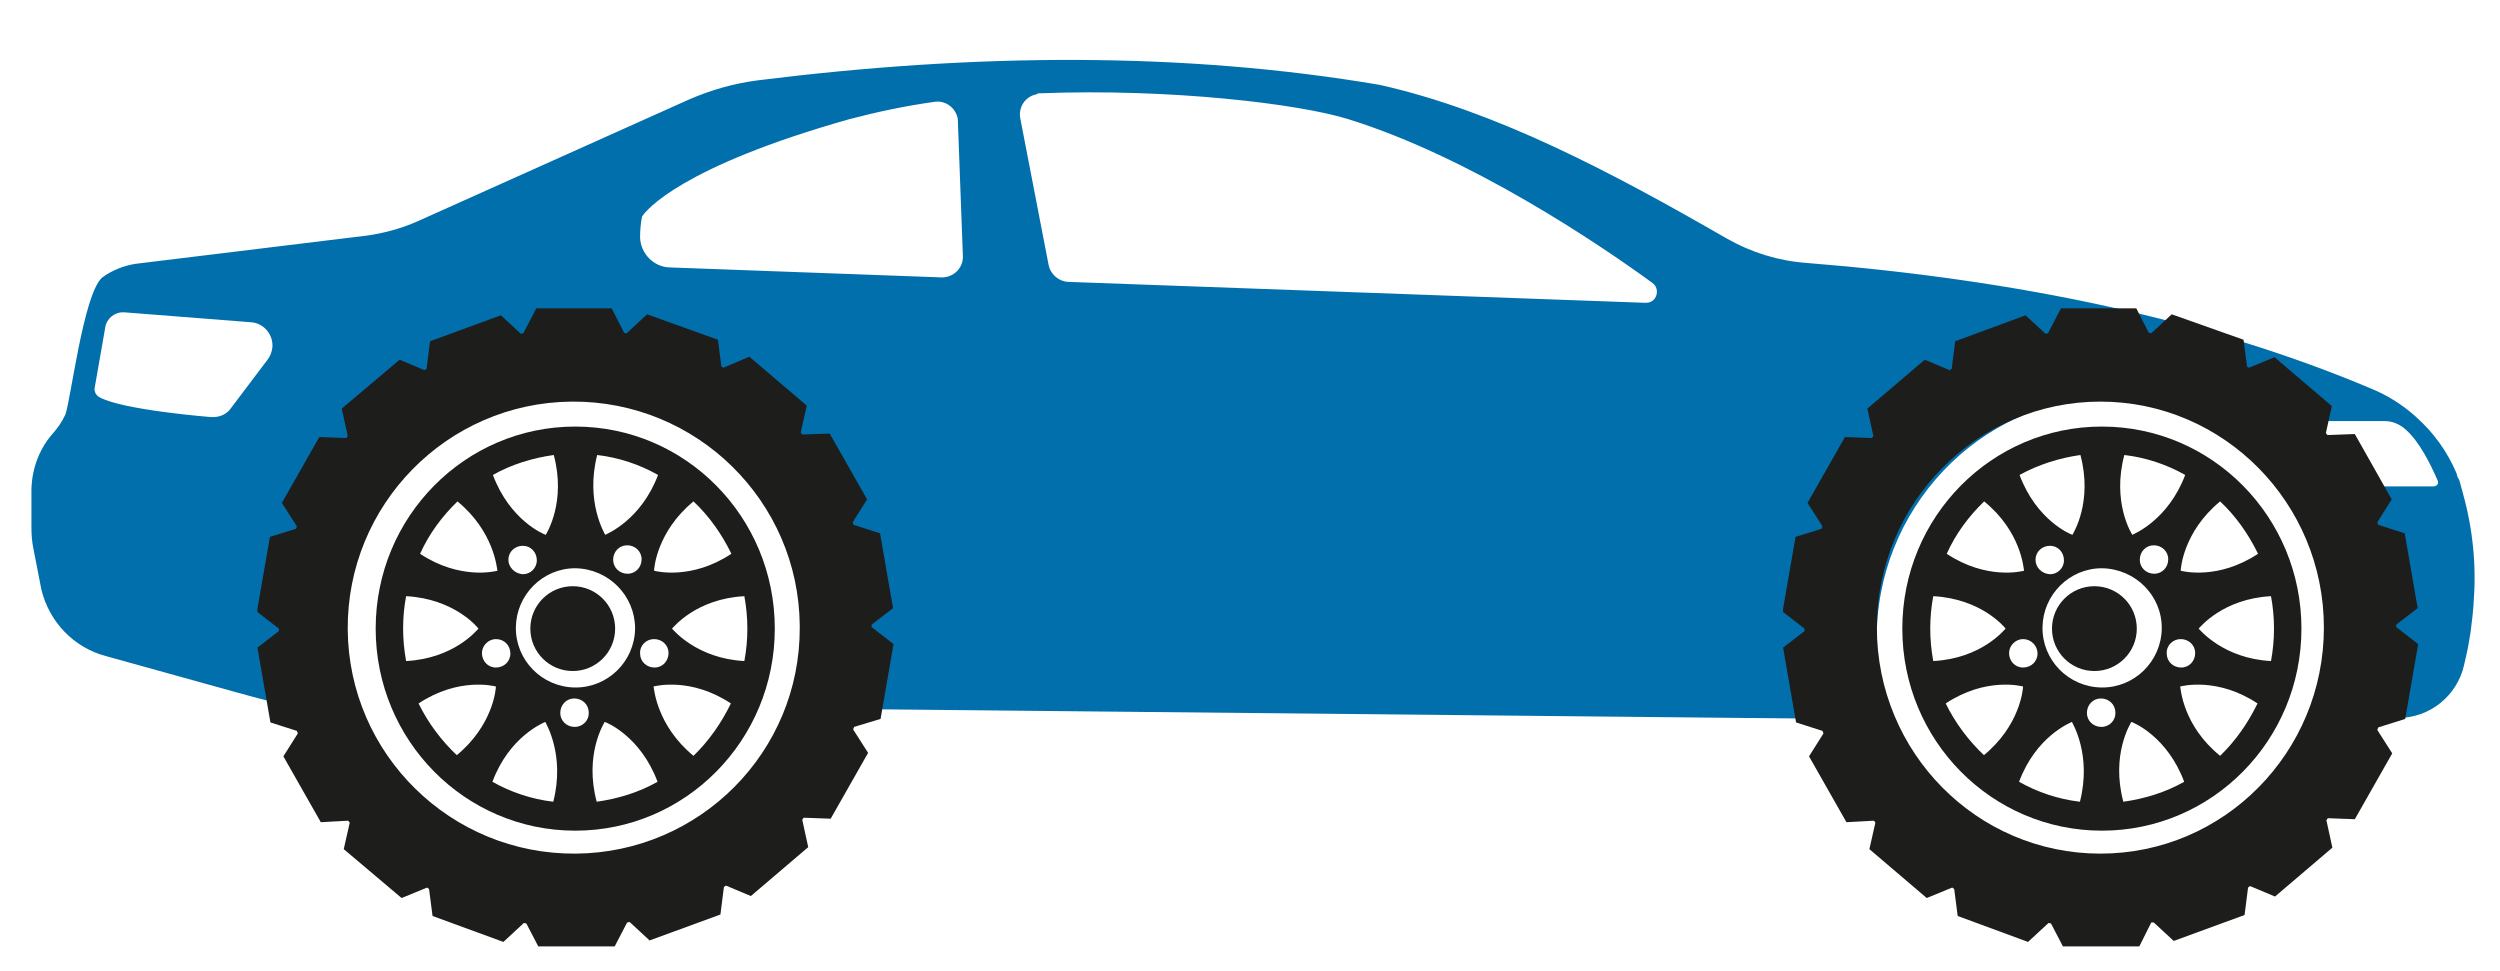
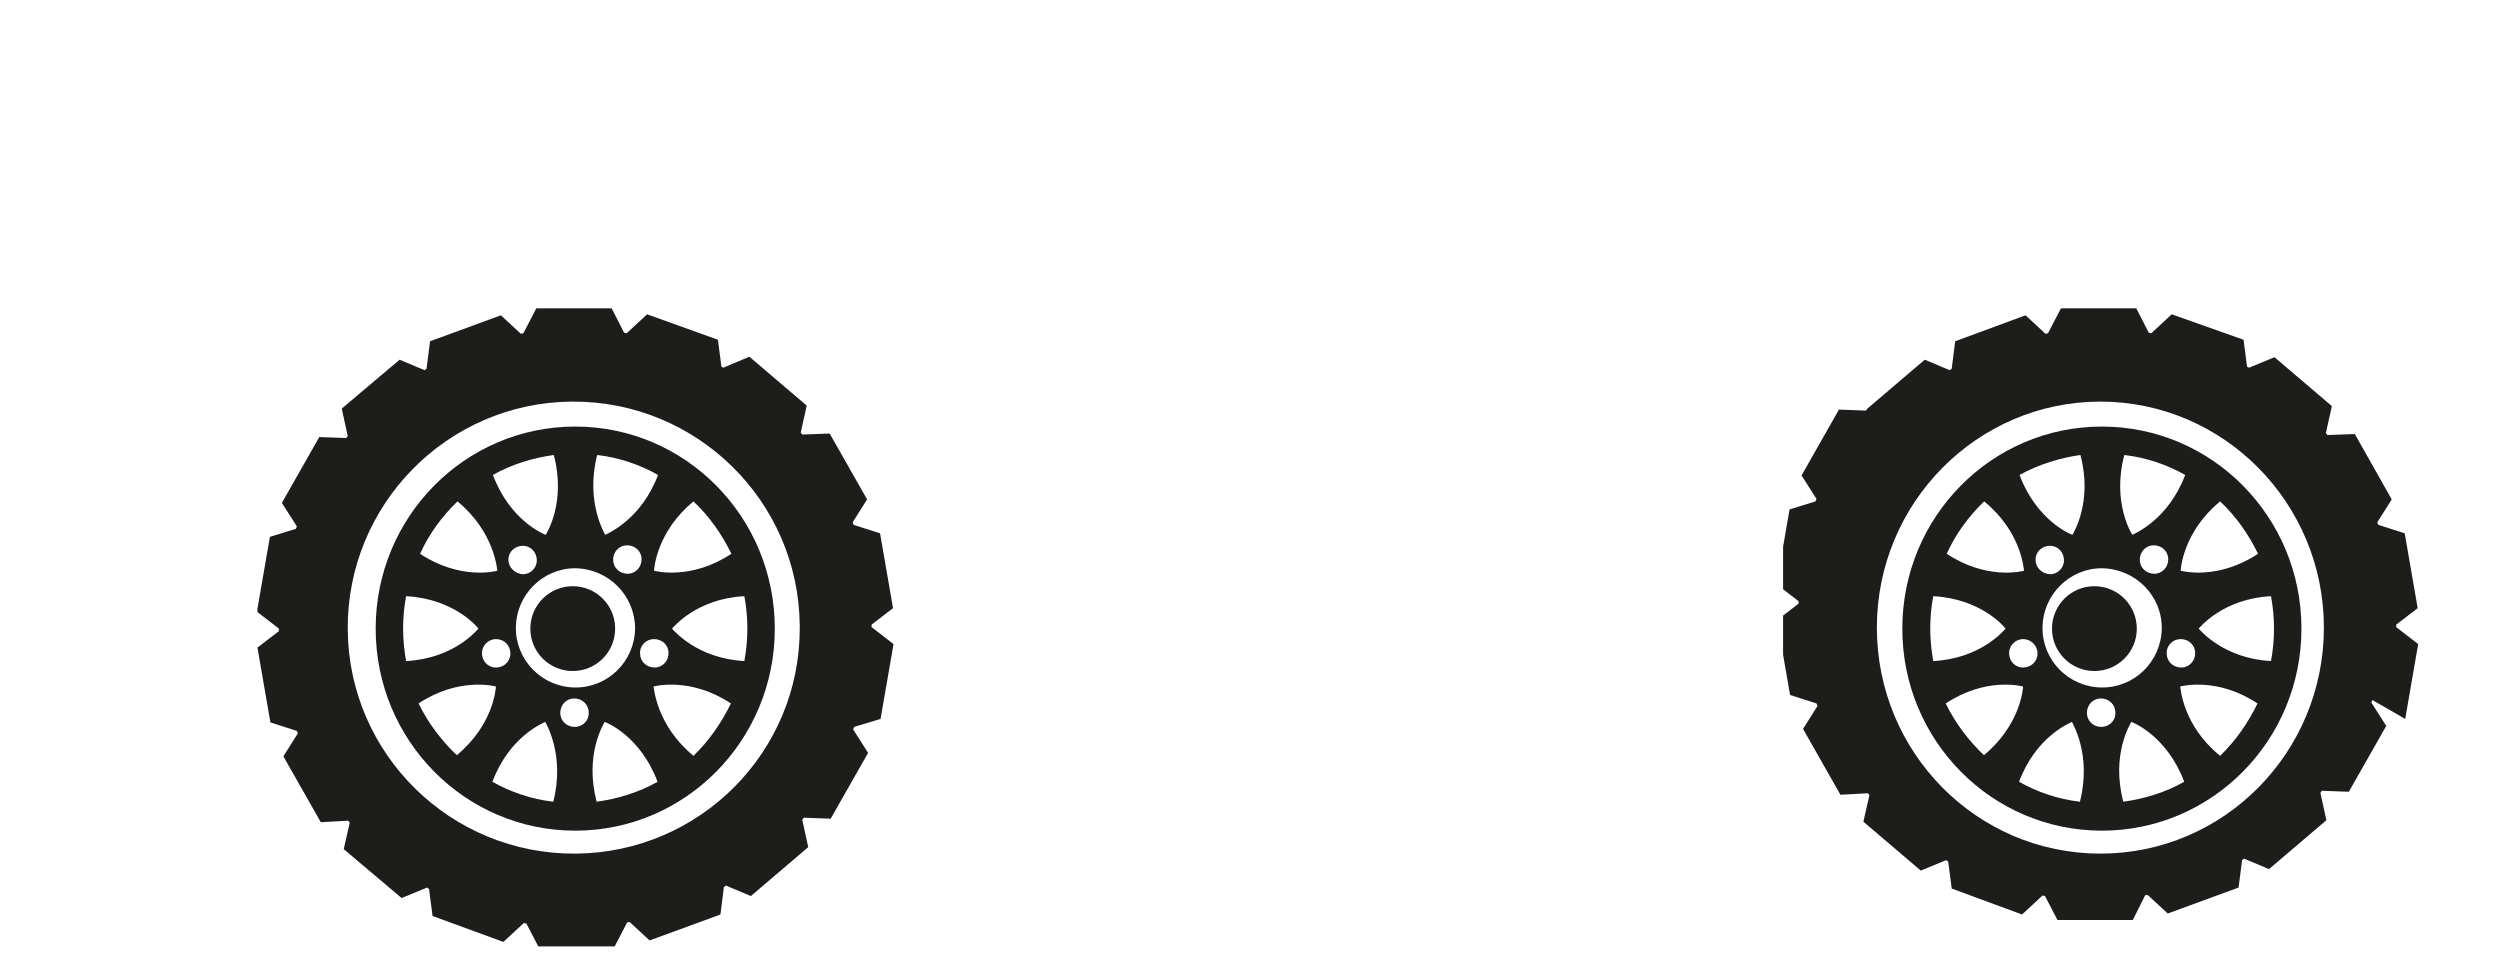
<svg xmlns="http://www.w3.org/2000/svg" xmlns:xlink="http://www.w3.org/1999/xlink" version="1.1" id="Layer_1" x="0px" y="0px" width="501.1px" height="194.7px" viewBox="0 0 501.1 194.7" style="enable-background:new 0 0 501.1 194.7;" xml:space="preserve">
  <style type="text/css">
	.st0{clip-path:url(#SVGID_2_);}
	.st1{clip-path:url(#SVGID_4_);}
	.st2{clip-path:url(#SVGID_6_);}
	.st3{clip-path:url(#SVGID_8_);}
	.st4{clip-path:url(#SVGID_10_);}
	.st5{fill:#026FAD;}
	.st6{clip-path:url(#SVGID_12_);}
	.st7{clip-path:url(#SVGID_14_);}
	.st8{clip-path:url(#SVGID_16_);}
	.st9{clip-path:url(#SVGID_18_);}
	.st10{clip-path:url(#SVGID_20_);}
	.st11{fill:#1D1D1B;}
	.st12{clip-path:url(#SVGID_22_);}
	.st13{clip-path:url(#SVGID_24_);}
	.st14{clip-path:url(#SVGID_26_);}
	.st15{clip-path:url(#SVGID_28_);}
	.st16{clip-path:url(#SVGID_30_);}
	.st17{clip-path:url(#SVGID_32_);}
	.st18{clip-path:url(#SVGID_34_);}
	.st19{clip-path:url(#SVGID_36_);}
	.st20{clip-path:url(#SVGID_38_);}
	.st21{clip-path:url(#SVGID_40_);}
	.st22{clip-path:url(#SVGID_42_);}
	.st23{clip-path:url(#SVGID_44_);}
	.st24{clip-path:url(#SVGID_46_);}
</style>
  <title>terrain 01</title>
  <g>
    <defs>
      <rect id="SVGID_1_" x="6.3" y="12" width="489.8" height="132.2" />
    </defs>
    <clipPath id="SVGID_2_">
      <use xlink:href="#SVGID_1_" style="overflow:visible;" />
    </clipPath>
    <g class="st0">
      <g>
        <defs>
          <rect id="SVGID_3_" x="-779.7" y="-754.5" width="1920" height="1080" />
        </defs>
        <clipPath id="SVGID_4_">
          <use xlink:href="#SVGID_3_" style="overflow:visible;" />
        </clipPath>
        <g class="st1">
          <g>
            <g>
              <defs>
                <rect id="SVGID_5_" x="6.3" y="9.5" width="491" height="135" />
              </defs>
              <clipPath id="SVGID_6_">
                <use xlink:href="#SVGID_5_" style="overflow:visible;" />
              </clipPath>
              <g class="st2">
                <g>
                  <defs>
-                     <path id="SVGID_7_" d="M6.3,99v6.7c0,1.4,0.1,2.9,0.4,4.3l1.6,8.2c1.6,6.5,6.5,11.6,12.9,13.3l26.3,7.3           c3.8,1,7.7,2.3,11.6,2.4l9.1,0.8c-1.5-5.4-2.1-11.1-1.9-16.7c0.8-26.2,22.6-46.8,48.8-46c0,0,0,0,0.1,0           c26.1,0.9,46.4,23,45.6,49.3c-0.1,4.5-0.8,9-2.1,13.4l220.1,2.2c-1.9-6.6-2.8-11.9-2.6-18c0.9-26.3,22.8-47.5,48.8-46.6           c26.1,0.9,46.5,23.2,45.5,49.5c-0.2,5.1-1.1,10.2-2.8,15.1l13-0.3c6.3,0,11.8-4.4,13.2-10.6c0.2-1,0.5-2.1,0.7-3.1           s0.4-2.3,0.6-3.5c0-0.3,0.1-0.5,0.1-0.8c0.2-1.6,0.4-3.2,0.5-4.7c0-0.1,0-0.1,0-0.2c0.6-7.4-0.1-14.8-2.1-22           c-0.1-0.4-0.2-0.7-0.3-1.1c-0.1-0.4-0.2-0.7-0.3-1.1s-0.2-0.7-0.4-1s-0.2-0.6-0.3-0.9c-1.8-4.3-4.6-8.2-8.1-11.3           c-0.1-0.1-0.2-0.2-0.2-0.2c-2.6-2.3-5.6-4.2-8.8-5.5c-32.7-13.8-70.7-21.8-113.2-25.2c-5.6-0.4-11.1-2.1-16-4.9           c-23.1-13.3-46.3-25.6-69.6-30.8c-38.9-6.6-80.6-6.4-124.6-0.9c-4.7,0.6-9.3,1.9-13.7,3.8L83.6,44.4           c-3.2,1.4-6.5,2.3-9.9,2.8L27,52.9c-1.1,0.2-2.2,0.5-3.2,0.9c-1.2,0.5-2.4,1.1-3.4,1.9c-3.7,3.5-6.2,24.4-7.3,27.4           c-0.7,1.5-1.6,2.8-2.7,4C7.6,90.4,6.2,94.6,6.3,99 M467,84.4H478c1.6,0,3.1,0.7,4.2,1.7c2.8,2.5,4.9,6.8,6.4,10.2           c0.3,0.7-0.2,1.2-0.9,1.2h-13.8c-3.4,0.1-6.6-2-7.8-5.2l-1.7-4.5c-0.5-1.4,0.2-2.9,1.6-3.4C466.3,84.4,466.7,84.3,467,84.4            M208.4,18.7c26.1-1,52,2.1,61.9,5.2c24.4,7.6,49.9,24.8,60.9,32.8c1,0.7,1.2,2.1,0.5,3.1c-0.4,0.6-1.1,0.9-1.8,0.9           l-115.8-4.2c-1.9-0.1-3.5-1.5-3.9-3.3l-5.7-29.5c-0.4-2.2,1-4.4,3.3-4.8C207.9,18.7,208.2,18.7,208.4,18.7 M128.7,43.4           c0.8-1.3,7.9-10,41.5-19.5c5.7-1.5,11.4-2.7,17.2-3.5c2.2-0.3,4.3,1.3,4.6,3.6c0,0.1,0,0.3,0,0.4l1,26.9           c0.1,2.3-1.7,4.2-4,4.3c-0.1,0-0.2,0-0.3,0l-54.5-2c-3.2-0.1-5.8-2.8-5.9-6C128.3,46.2,128.4,44.8,128.7,43.4 M19,77.6           l2.1-12c0.3-1.8,1.9-3.1,3.8-3l25.5,2c2.5,0.2,4.4,2.5,4.2,5c-0.1,0.9-0.4,1.7-0.9,2.4l-7.4,9.8c-0.9,1.3-2.4,1.9-4,1.8           c0,0-17.8-1.4-22.4-4C19.2,79.2,18.8,78.4,19,77.6" />
-                   </defs>
+                     </defs>
                  <clipPath id="SVGID_8_">
                    <use xlink:href="#SVGID_7_" style="overflow:visible;" />
                  </clipPath>
                  <g class="st3">
                    <g>
                      <defs>
                        <rect id="SVGID_9_" x="6.3" y="11.5" width="490" height="133" />
                      </defs>
                      <clipPath id="SVGID_10_">
                        <use xlink:href="#SVGID_9_" style="overflow:visible;" />
                      </clipPath>
                      <g class="st4">
                        <rect x="1.3" y="7" class="st5" width="499.8" height="142.2" />
                      </g>
                    </g>
                  </g>
                </g>
              </g>
            </g>
          </g>
        </g>
      </g>
    </g>
  </g>
  <g>
    <defs>
      <rect id="SVGID_11_" x="51.6" y="61.8" width="127.5" height="127.9" />
    </defs>
    <clipPath id="SVGID_12_">
      <use xlink:href="#SVGID_11_" style="overflow:visible;" />
    </clipPath>
    <g class="st6">
      <g>
        <defs>
          <rect id="SVGID_13_" x="-779.7" y="-754.5" width="1920" height="1080" />
        </defs>
        <clipPath id="SVGID_14_">
          <use xlink:href="#SVGID_13_" style="overflow:visible;" />
        </clipPath>
        <g class="st7">
          <g>
            <g>
              <defs>
                <rect id="SVGID_15_" x="51.3" y="61.5" width="128" height="129" />
              </defs>
              <clipPath id="SVGID_16_">
                <use xlink:href="#SVGID_15_" style="overflow:visible;" />
              </clipPath>
              <g class="st8">
                <g>
                  <defs>
                    <path id="SVGID_17_" d="M176.5,144.1l2.6-15l-4.4-3.4c0-0.2,0-0.3,0-0.5l4.3-3.3l-2.6-15l-5.3-1.7l-0.2-0.5l2.9-4.6           l-7.5-13.2l-5.5,0.2l-0.3-0.4l1.2-5.4l-11.5-9.8l-5.2,2.2l-0.4-0.2l-0.7-5.4L129.7,63l-4.1,3.8c-0.2,0-0.3-0.1-0.5-0.1           l-2.5-4.9h-15.1l-2.6,5l-0.5,0.1l-4-3.7l-14.2,5.2l-0.7,5.5l-0.4,0.3l-5-2.1l-11.6,9.8l1.2,5.5c-0.1,0.1-0.2,0.3-0.3,0.4           l-5.4-0.2l-7.5,13.2l3,4.7c-0.1,0.2-0.1,0.3-0.2,0.5l-5.2,1.6l-2.6,15l4.4,3.4c0,0.2,0,0.3,0,0.5l-4.3,3.3l2.6,15l5.3,1.7           l0.2,0.5l-2.9,4.6l7.5,13.2l5.5-0.3l0.3,0.4l-1.2,5.3l11.6,9.8l5.1-2.1l0.4,0.3l0.7,5.4l14.2,5.2l4.1-3.8l0.5,0.1l2.5,4.8           h15.1l2.6-5l0.5-0.1l4,3.7l14.2-5.2l0.7-5.5l0.4-0.3l5,2.1l11.5-9.8l-1.2-5.5c0.1-0.1,0.2-0.3,0.3-0.4l5.4,0.2l7.5-13.2           l-3-4.7c0.1-0.2,0.1-0.3,0.2-0.5L176.5,144.1z M115.4,171.1c-25,0.2-45.5-19.9-45.7-44.9s19.9-45.5,44.9-45.7           s45.5,19.9,45.7,44.9c0,0.1,0,0.3,0,0.4C160.4,150.7,140.3,170.9,115.4,171.1C115.4,171.1,115.4,171.1,115.4,171.1           L115.4,171.1z" />
                  </defs>
                  <clipPath id="SVGID_18_">
                    <use xlink:href="#SVGID_17_" style="overflow:visible;" />
                  </clipPath>
                  <g class="st9">
                    <g>
                      <defs>
                        <rect id="SVGID_19_" x="51.3" y="61.5" width="128" height="129" />
                      </defs>
                      <clipPath id="SVGID_20_">
                        <use xlink:href="#SVGID_19_" style="overflow:visible;" />
                      </clipPath>
                      <g class="st10">
                        <rect x="46.6" y="56.8" class="st11" width="137.5" height="137.9" />
                      </g>
                    </g>
                  </g>
                </g>
              </g>
            </g>
          </g>
        </g>
      </g>
    </g>
  </g>
  <g>
    <defs>
      <path id="SVGID_21_" d="M123.3,126c0,4.7-3.8,8.5-8.5,8.5s-8.5-3.8-8.5-8.5c0-4.7,3.8-8.5,8.5-8.5l0,0    C119.5,117.5,123.3,121.3,123.3,126" />
    </defs>
    <clipPath id="SVGID_22_">
      <use xlink:href="#SVGID_21_" style="overflow:visible;" />
    </clipPath>
    <g class="st12">
      <g>
        <defs>
          <rect id="SVGID_23_" x="-779.7" y="-754.5" width="1920" height="1080" />
        </defs>
        <clipPath id="SVGID_24_">
          <use xlink:href="#SVGID_23_" style="overflow:visible;" />
        </clipPath>
        <g class="st13">
          <rect x="101.3" y="112.5" class="st11" width="27" height="27" />
        </g>
      </g>
    </g>
  </g>
  <g>
    <defs>
      <path id="SVGID_25_" d="M115.3,85.5c-22.1,0-40,18.1-40,40.5s17.9,40.5,40,40.5s40-18.1,40-40.5S137.4,85.5,115.3,85.5 M139,100.5    c3.2,3,5.7,6.6,7.6,10.5c-8,5.3-15.1,3.5-15.5,3.4l0,0C131.1,114,131.6,106.6,139,100.5 M131.1,128.1c1.6,0,2.9,1.2,2.9,2.8    c0,1.6-1.2,2.9-2.8,2.9c-1.6,0-2.9-1.2-2.9-2.8c0,0,0,0,0,0C128.2,129.4,129.5,128.1,131.1,128.1 M125.8,115    c-1.6,0-2.9-1.2-2.9-2.8c0-1.6,1.2-2.9,2.8-2.9c1.6,0,2.9,1.2,2.9,2.8c0,0,0,0,0,0C128.6,113.7,127.4,115,125.8,115    C125.8,115,125.8,115,125.8,115 M119.7,91.2c4.3,0.5,8.5,1.9,12.2,4c-3.4,9-10.2,11.8-10.6,12l0,0    C121.2,106.9,117.3,100.6,119.7,91.2 M127.3,126c-0.1,6.6-5.5,11.9-12.1,11.8s-11.9-5.5-11.8-12.1c0.1-6.5,5.4-11.8,11.9-11.8    C122,114,127.3,119.4,127.3,126 M101.9,112.2c0-1.6,1.3-2.8,2.9-2.8c1.6,0,2.8,1.3,2.8,2.9c0,1.6-1.3,2.8-2.8,2.8    C103.2,115,101.9,113.7,101.9,112.2C101.9,112.2,101.9,112.2,101.9,112.2 M102.3,131c0,1.6-1.3,2.8-2.9,2.8    c-1.6,0-2.8-1.3-2.8-2.9c0-1.5,1.3-2.8,2.8-2.8C101.1,128.1,102.3,129.4,102.3,131C102.3,131,102.3,131,102.3,131 M111,91.2    c2.5,9.4-1.4,15.6-1.6,16l0,0c-0.4-0.1-7.2-2.9-10.6-12C102.5,93.1,106.7,91.8,111,91.2 M91.7,100.5c7.4,6.1,7.9,13.5,8,13.9l0,0    c-0.4,0.1-7.5,1.9-15.5-3.4C86,107,88.6,103.5,91.7,100.5 M80.8,126c0-2.2,0.2-4.4,0.6-6.5c9.6,0.5,14.3,6.2,14.5,6.5l0,0    c-0.3,0.3-4.9,6-14.5,6.5C81,130.3,80.8,128.1,80.8,126 M91.7,151.5c-3.2-3-5.9-6.6-7.8-10.5c8-5.3,15.1-3.5,15.5-3.4l0,0    c0,0.4-0.5,7.8-8,13.9 M110.9,160.7c-4.3-0.5-8.5-1.9-12.2-4c3.4-9.1,10.2-11.8,10.6-12l0,0C109.4,145,113.3,151.3,110.9,160.7     M115.2,145.7c-1.6,0-2.9-1.2-2.9-2.8c0-1.6,1.2-2.9,2.8-2.9c1.6,0,2.9,1.2,2.9,2.8c0,0,0,0,0,0    C118.1,144.4,116.8,145.7,115.2,145.7 M119.6,160.7c-2.5-9.4,1.4-15.6,1.6-16l0,0c0.4,0.1,7.2,2.9,10.6,12    C128.1,158.8,123.9,160.1,119.6,160.7 M139,151.5c-7.4-6.1-7.9-13.5-8-13.9l0,0c0.4-0.1,7.5-1.9,15.5,3.4    C144.6,144.9,142.1,148.5,139,151.5 M134.7,126L134.7,126c0.3-0.3,4.9-6,14.5-6.5c0.8,4.3,0.8,8.7,0,13    C139.7,132,135,126.3,134.7,126" />
    </defs>
    <clipPath id="SVGID_26_">
      <use xlink:href="#SVGID_25_" style="overflow:visible;" />
    </clipPath>
    <g class="st14">
      <g>
        <defs>
          <rect id="SVGID_27_" x="-779.7" y="-754.5" width="1920" height="1080" />
        </defs>
        <clipPath id="SVGID_28_">
          <use xlink:href="#SVGID_27_" style="overflow:visible;" />
        </clipPath>
        <g class="st15">
          <rect x="70.3" y="80.5" class="st11" width="90" height="91" />
        </g>
      </g>
    </g>
  </g>
  <g>
    <defs>
      <rect id="SVGID_29_" x="357.4" y="61.8" width="127.4" height="127.9" />
    </defs>
    <clipPath id="SVGID_30_">
      <use xlink:href="#SVGID_29_" style="overflow:visible;" />
    </clipPath>
    <g class="st16">
      <g>
        <defs>
          <rect id="SVGID_31_" x="-779.7" y="-754.5" width="1920" height="1080" />
        </defs>
        <clipPath id="SVGID_32_">
          <use xlink:href="#SVGID_31_" style="overflow:visible;" />
        </clipPath>
        <g class="st17">
          <g>
            <g>
              <defs>
                <rect id="SVGID_33_" x="357.3" y="61.5" width="128" height="129" />
              </defs>
              <clipPath id="SVGID_34_">
                <use xlink:href="#SVGID_33_" style="overflow:visible;" />
              </clipPath>
              <g class="st18">
                <g>
                  <defs>
-                     <path id="SVGID_35_" d="M482.1,144.1l2.6-15l-4.4-3.4c0-0.2,0-0.3,0-0.5l4.3-3.3l-2.6-15l-5.3-1.7l-0.2-0.5l2.9-4.6L472,87           l-5.5,0.2l-0.3-0.4l1.2-5.4l-11.5-9.8l-5.1,2.1l-0.4-0.2l-0.7-5.4L435.3,63l-4.1,3.8l-0.5-0.1l-2.5-4.9h-15.1l-2.6,5           l-0.5,0.1l-4-3.7l-14.1,5.2l-0.7,5.5l-0.4,0.3l-5-2.1l-11.5,9.8l1.2,5.5l-0.3,0.4l-5.4-0.2l-7.5,13.2l3,4.7           c-0.1,0.2-0.1,0.3-0.2,0.5l-5.2,1.6l-2.6,15l4.4,3.4c0,0.2,0,0.3,0,0.5l-4.3,3.3l2.6,15l5.3,1.7l0.2,0.5l-2.9,4.6l7.5,13.2           l5.5-0.3c0.1,0.1,0.2,0.2,0.3,0.4l-1.2,5.3l11.5,9.8l5.1-2.1l0.4,0.3l0.7,5.4l14.1,5.2l4.1-3.8l0.5,0.1l2.5,4.8h15.1l2.5-5           l0.5,0l4,3.7l14.2-5.2l0.7-5.5l0.4-0.3l5,2.1l11.5-9.8l-1.2-5.5c0.1-0.1,0.2-0.3,0.3-0.4l5.4,0.2l7.5-13.2l-3-4.7           c0.1-0.2,0.1-0.3,0.2-0.5L482.1,144.1z M421,171.1c-24.8,0-44.8-20.3-44.8-45.3s20.1-45.3,44.8-45.3s44.8,20.3,44.8,45.3           S445.8,171.1,421,171.1L421,171.1z" />
+                     <path id="SVGID_35_" d="M482.1,144.1l2.6-15l-4.4-3.4c0-0.2,0-0.3,0-0.5l4.3-3.3l-2.6-15l-5.3-1.7l-0.2-0.5l2.9-4.6L472,87           l-5.5,0.2l-0.3-0.4l1.2-5.4l-11.5-9.8l-5.1,2.1l-0.4-0.2l-0.7-5.4L435.3,63l-4.1,3.8l-0.5-0.1l-2.5-4.9h-15.1l-2.6,5           l-0.5,0.1l-4-3.7l-14.1,5.2l-0.7,5.5l-0.4,0.3l-5-2.1l-11.5,9.8l-0.3,0.4l-5.4-0.2l-7.5,13.2l3,4.7           c-0.1,0.2-0.1,0.3-0.2,0.5l-5.2,1.6l-2.6,15l4.4,3.4c0,0.2,0,0.3,0,0.5l-4.3,3.3l2.6,15l5.3,1.7l0.2,0.5l-2.9,4.6l7.5,13.2           l5.5-0.3c0.1,0.1,0.2,0.2,0.3,0.4l-1.2,5.3l11.5,9.8l5.1-2.1l0.4,0.3l0.7,5.4l14.1,5.2l4.1-3.8l0.5,0.1l2.5,4.8h15.1l2.5-5           l0.5,0l4,3.7l14.2-5.2l0.7-5.5l0.4-0.3l5,2.1l11.5-9.8l-1.2-5.5c0.1-0.1,0.2-0.3,0.3-0.4l5.4,0.2l7.5-13.2l-3-4.7           c0.1-0.2,0.1-0.3,0.2-0.5L482.1,144.1z M421,171.1c-24.8,0-44.8-20.3-44.8-45.3s20.1-45.3,44.8-45.3s44.8,20.3,44.8,45.3           S445.8,171.1,421,171.1L421,171.1z" />
                  </defs>
                  <clipPath id="SVGID_36_">
                    <use xlink:href="#SVGID_35_" style="overflow:visible;" />
                  </clipPath>
                  <g class="st19">
                    <g>
                      <defs>
                        <rect id="SVGID_37_" x="357.3" y="61.5" width="128" height="129" />
                      </defs>
                      <clipPath id="SVGID_38_">
                        <use xlink:href="#SVGID_37_" style="overflow:visible;" />
                      </clipPath>
                      <g class="st20">
                        <rect x="352.4" y="56.8" class="st11" width="137.4" height="137.9" />
                      </g>
                    </g>
                  </g>
                </g>
              </g>
            </g>
          </g>
        </g>
      </g>
    </g>
  </g>
  <g>
    <defs>
      <path id="SVGID_39_" d="M428.3,126c0,4.7-3.8,8.5-8.5,8.5s-8.5-3.8-8.5-8.5c0-4.7,3.8-8.5,8.5-8.5l0,0    C424.5,117.5,428.3,121.3,428.3,126" />
    </defs>
    <clipPath id="SVGID_40_">
      <use xlink:href="#SVGID_39_" style="overflow:visible;" />
    </clipPath>
    <g class="st21">
      <g>
        <defs>
          <rect id="SVGID_41_" x="-779.7" y="-754.5" width="1920" height="1080" />
        </defs>
        <clipPath id="SVGID_42_">
          <use xlink:href="#SVGID_41_" style="overflow:visible;" />
        </clipPath>
        <g class="st22">
          <rect x="406.3" y="112.5" class="st11" width="27" height="27" />
        </g>
      </g>
    </g>
  </g>
  <g>
    <defs>
      <path id="SVGID_43_" d="M421.3,85.5c-22.1,0-40,18.1-40,40.5s17.9,40.5,40,40.5c22.1,0,40-18.1,40-40.5S443.4,85.5,421.3,85.5     M445,100.5c3.2,3,5.7,6.6,7.6,10.5c-8,5.3-15.1,3.5-15.5,3.4l0,0C437.1,114,437.6,106.6,445,100.5 M437.1,128.1    c1.6,0,2.9,1.2,2.9,2.8c0,1.6-1.2,2.9-2.8,2.9s-2.9-1.2-2.9-2.8c0,0,0,0,0,0C434.2,129.4,435.5,128.1,437.1,128.1 M431.8,115    c-1.6,0-2.9-1.2-2.9-2.8c0-1.6,1.2-2.9,2.8-2.9s2.9,1.2,2.9,2.8c0,0,0,0,0,0C434.6,113.7,433.4,115,431.8,115 M425.8,91.2    c4.3,0.5,8.5,1.9,12.2,4c-3.4,9-10.2,11.8-10.6,12l0,0C427.2,106.9,423.3,100.6,425.8,91.2 M433.3,126    c-0.1,6.6-5.5,11.9-12.1,11.8c-6.6-0.1-11.9-5.5-11.8-12.1c0.1-6.5,5.4-11.8,11.9-11.8C428,114,433.4,119.4,433.3,126 M408,112.2    c0-1.6,1.3-2.8,2.9-2.8c1.6,0,2.8,1.3,2.8,2.9c0,1.6-1.3,2.8-2.8,2.8C409.2,115,408,113.7,408,112.2    C408,112.2,408,112.2,408,112.2 M408.4,131c0,1.6-1.3,2.8-2.9,2.8c-1.6,0-2.8-1.3-2.8-2.9c0-1.5,1.3-2.8,2.8-2.8    C407.1,128.1,408.4,129.4,408.4,131C408.4,131,408.4,131,408.4,131 M417,91.2c2.5,9.4-1.4,15.6-1.6,16l0,0    c-0.4-0.1-7.2-2.9-10.6-12C408.6,93.1,412.8,91.8,417,91.2 M397.7,100.5c7.5,6.1,7.9,13.5,8,13.9l0,0c-0.4,0.1-7.5,1.9-15.5-3.4    C392,107,394.6,103.5,397.7,100.5 M386.9,126c0-2.2,0.2-4.4,0.6-6.5c9.6,0.5,14.3,6.2,14.5,6.5l0,0c-0.3,0.3-4.9,6-14.5,6.5    C387.1,130.3,386.9,128.1,386.9,126 M397.8,151.5c-3.2-3-5.9-6.6-7.8-10.5c8-5.3,15.1-3.5,15.5-3.4l0,0c0,0.4-0.5,7.8-8,13.9     M416.9,160.7c-4.3-0.5-8.5-1.9-12.2-4c3.4-9.1,10.2-11.8,10.6-12l0,0C415.4,145,419.3,151.3,416.9,160.7 M421.2,145.7    c-1.6,0-2.9-1.2-2.9-2.8c0-1.6,1.2-2.9,2.8-2.9s2.9,1.2,2.9,2.8c0,0,0,0,0,0C424.1,144.4,422.8,145.7,421.2,145.7 M425.6,160.7    c-2.5-9.4,1.4-15.6,1.6-16l0,0c0.4,0.1,7.2,2.9,10.6,12C434.1,158.8,429.9,160.1,425.6,160.7 M445,151.5c-7.5-6.1-7.9-13.5-8-13.9    l0,0c0.4-0.1,7.5-1.9,15.5,3.4C450.6,144.9,448.1,148.5,445,151.5 M440.7,126L440.7,126c0.3-0.3,4.9-6,14.5-6.5    c0.8,4.3,0.8,8.7,0,13C445.7,132,441,126.3,440.7,126" />
    </defs>
    <clipPath id="SVGID_44_">
      <use xlink:href="#SVGID_43_" style="overflow:visible;" />
    </clipPath>
    <g class="st23">
      <g>
        <defs>
          <rect id="SVGID_45_" x="-779.7" y="-754.5" width="1920" height="1080" />
        </defs>
        <clipPath id="SVGID_46_">
          <use xlink:href="#SVGID_45_" style="overflow:visible;" />
        </clipPath>
        <g class="st24">
          <rect x="376.3" y="80.5" class="st11" width="90" height="91" />
        </g>
      </g>
    </g>
  </g>
</svg>